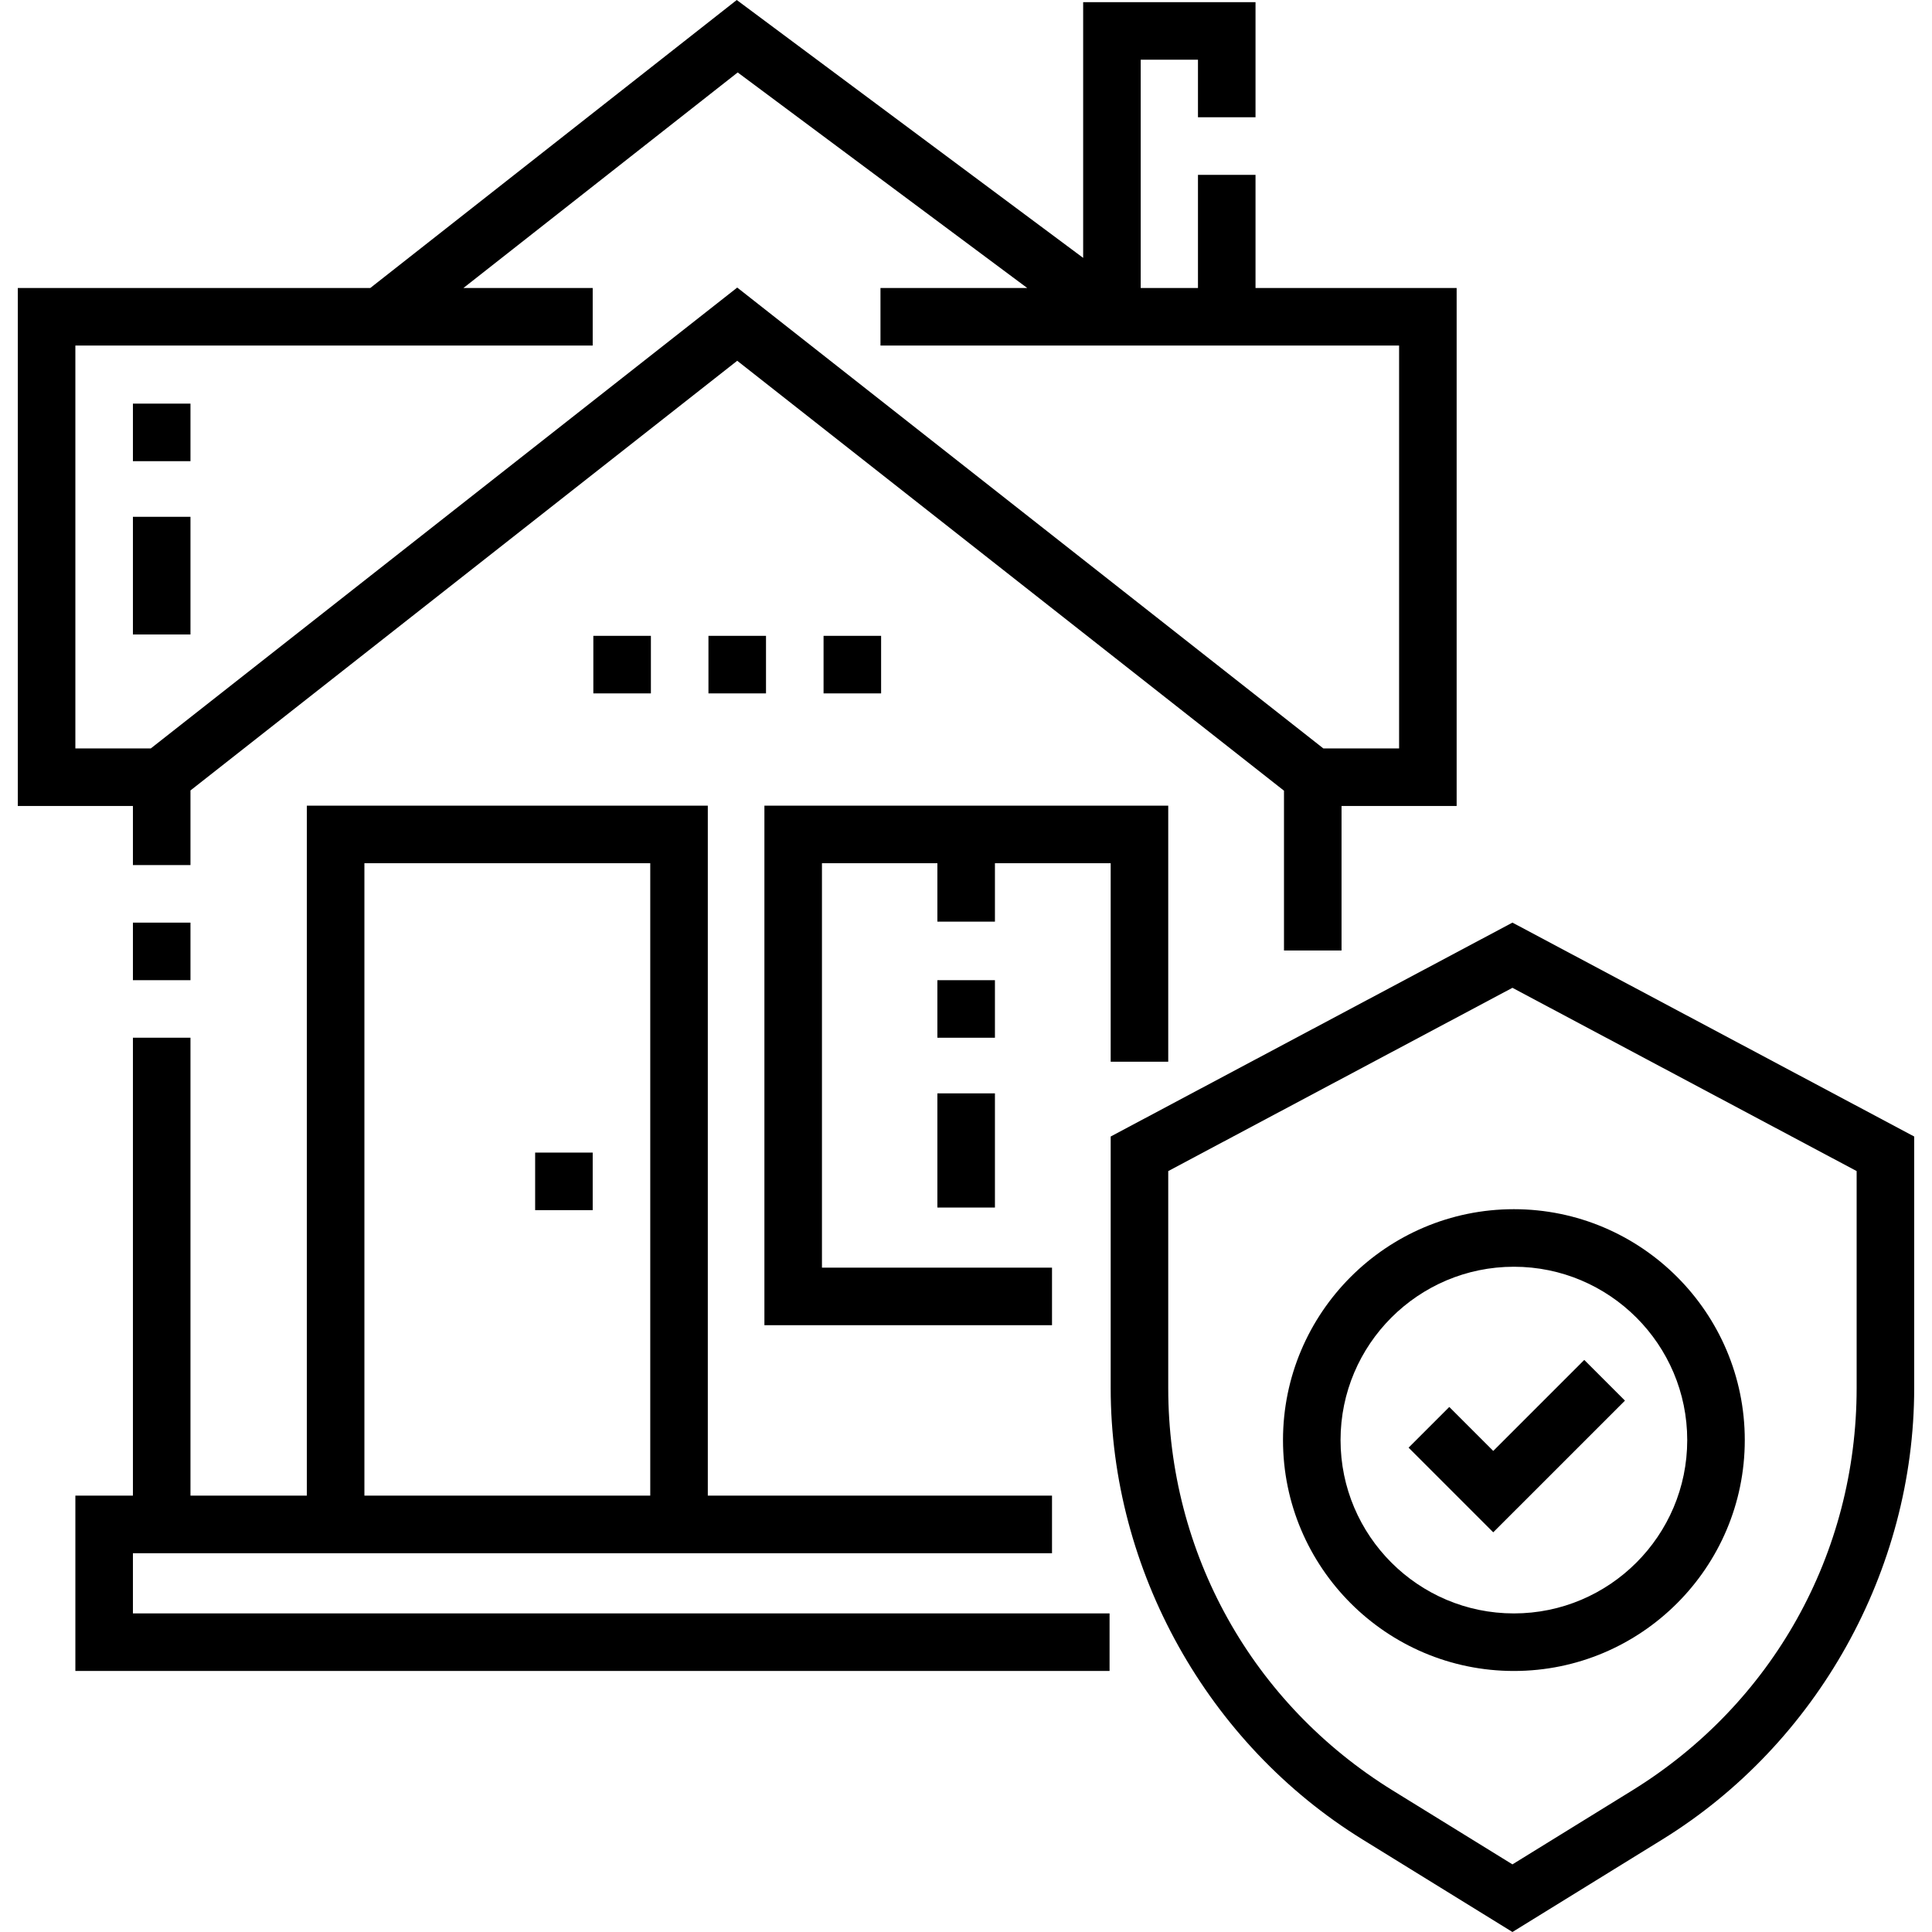
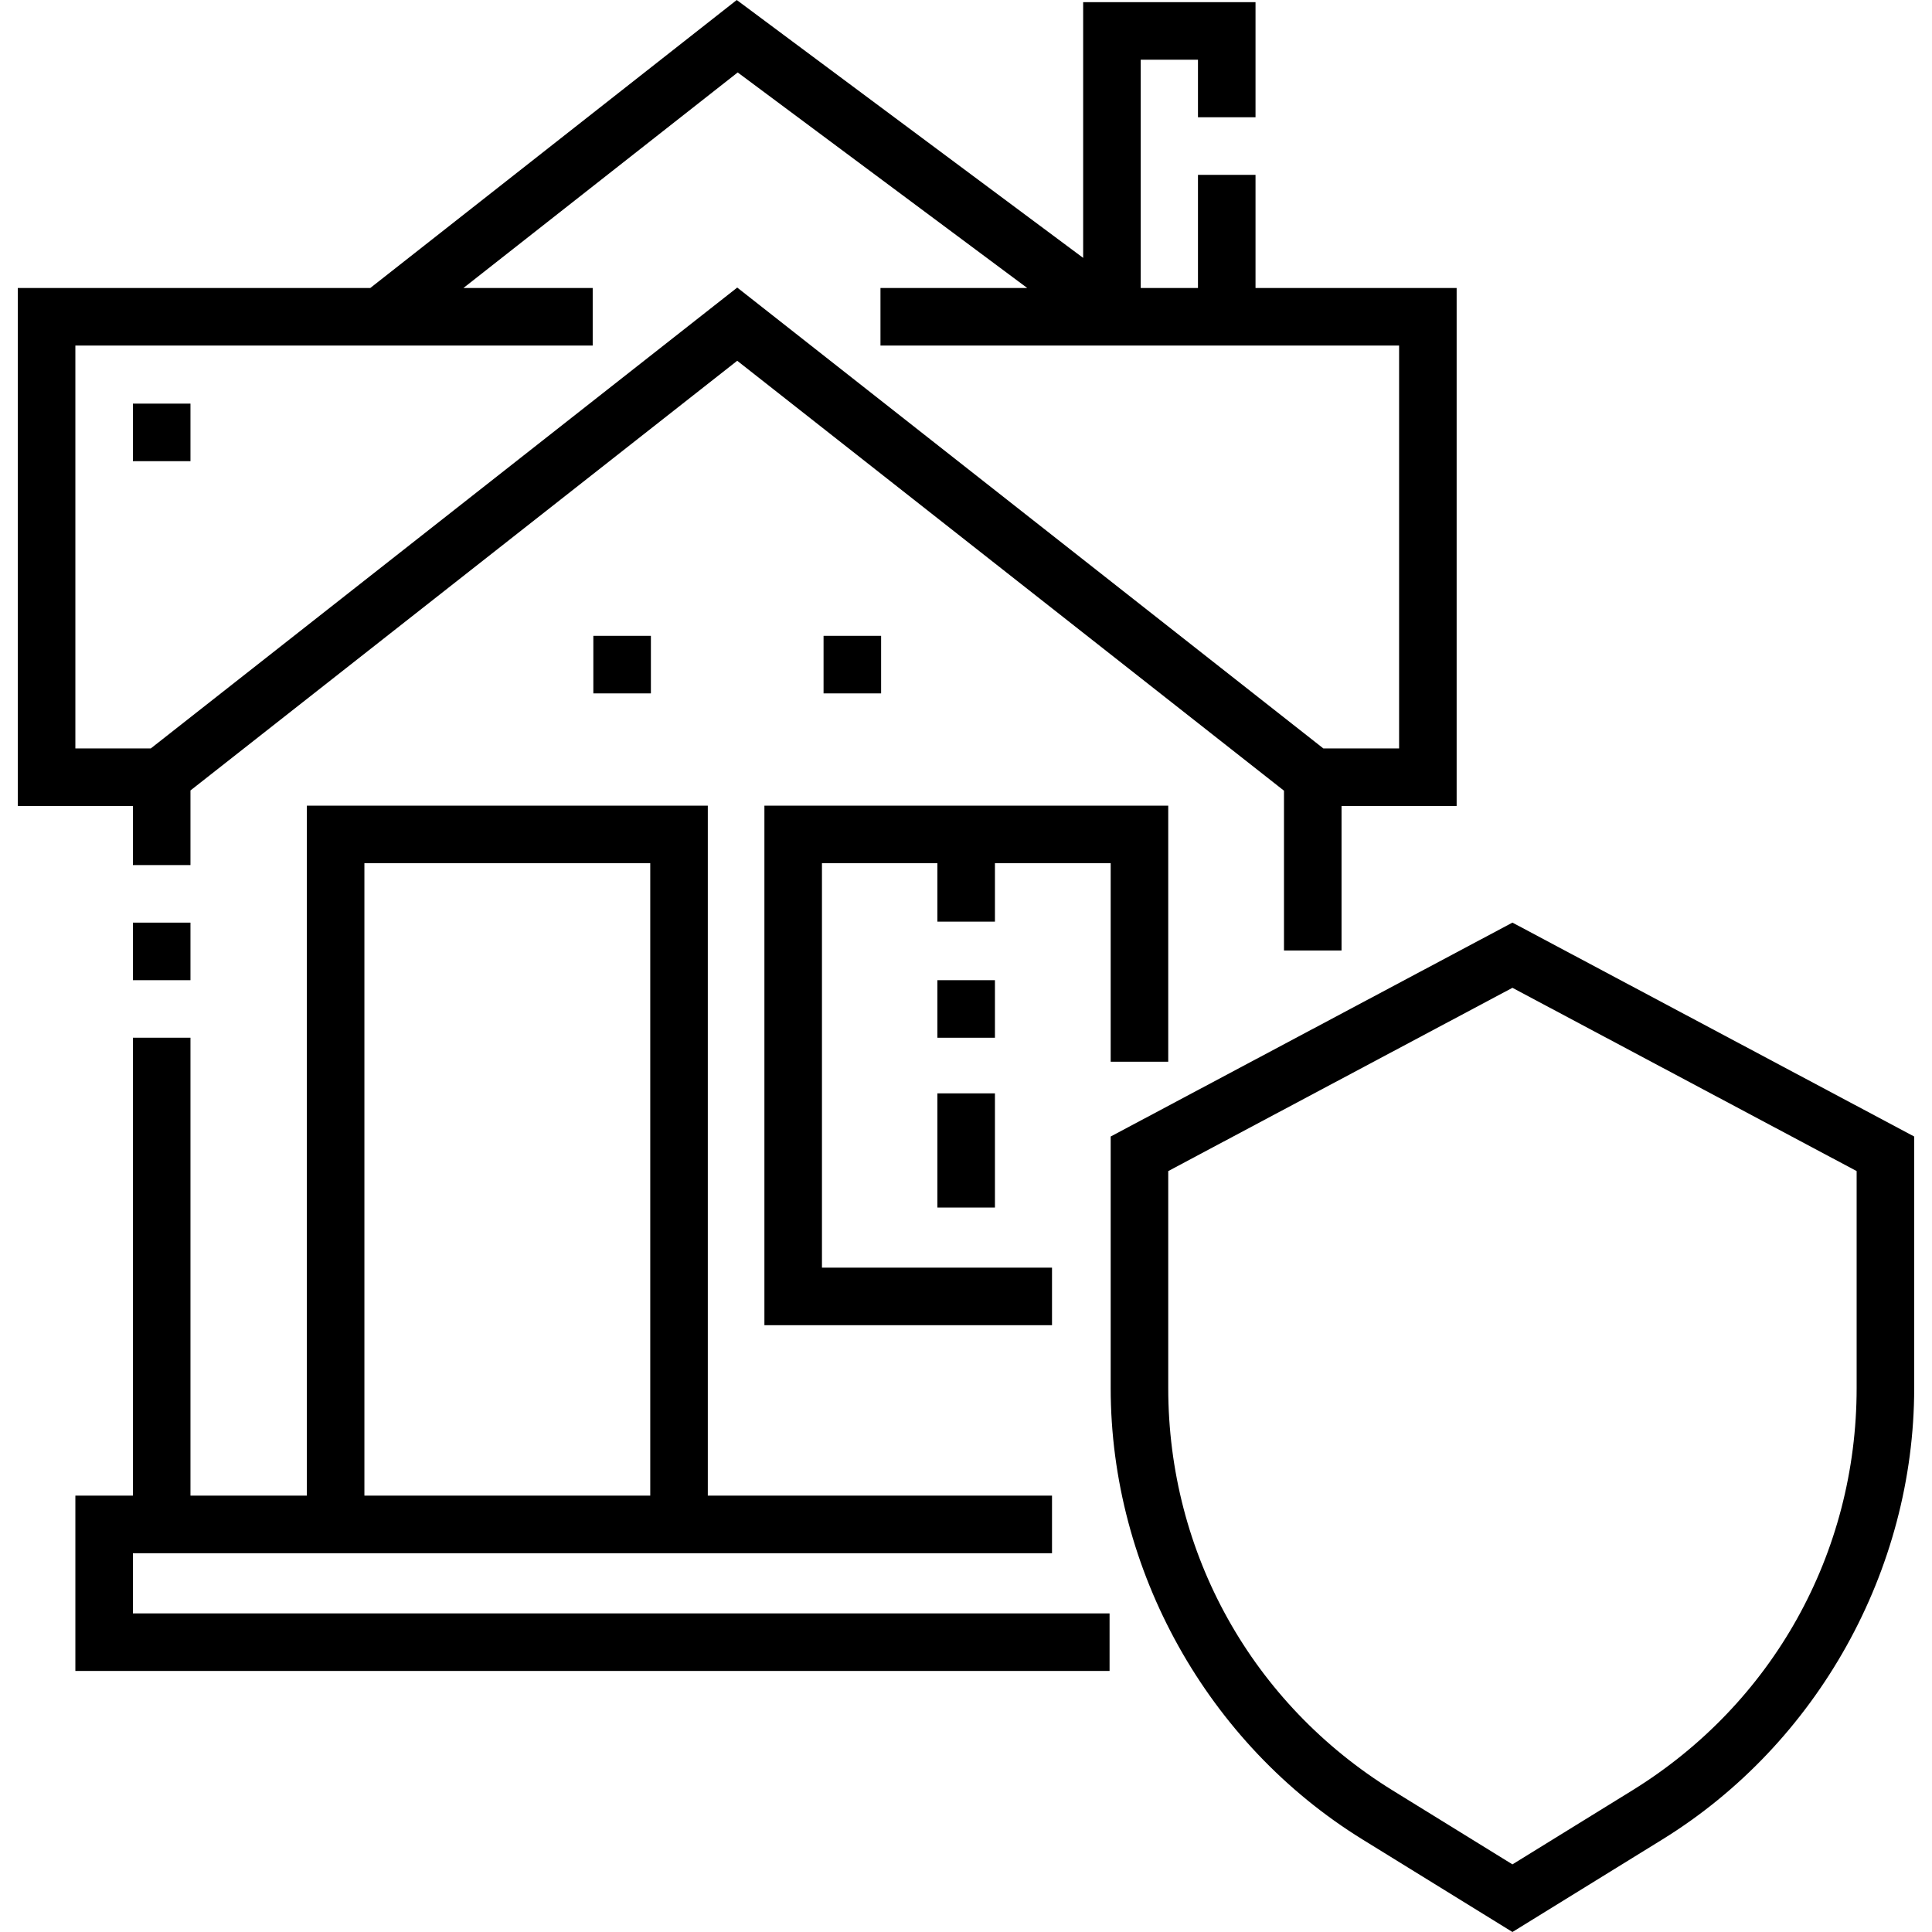
<svg xmlns="http://www.w3.org/2000/svg" id="Capa_1" enable-background="new 0 0 503.531 503.531" height="512" viewBox="0 0 503.531 503.531" width="512">
  <g>
    <path d="m34.641 225.463h15v-19.451l142.499-111.986 142.501 112.048v41.644h15v-37.665h30v-135h-52.419v-29.486h-15v29.486h-14.922v-59.486h14.922v15h15v-30h-44.922v66.642l-90.282-67.209-95.506 75.054h-91.871v135h30zm-15-135.409h134.833v-15h-33.687l71.477-56.171 75.455 56.171h-38.245v15h135.167v105h-19.748l-152.751-120.108-152.834 120.108h-19.667z" />
    <path d="m34.641 240.463h15v15h-15z" />
    <path d="m154.641 165.717h15v15h-15z" />
    <path d="m34.641 105.195h15v15h-15z" />
-     <path d="m184.641 165.717h15v15h-15z" />
-     <path d="m139.474 300.396h15v15h-15z" />
    <path d="m214.641 165.717h15v15h-15z" />
    <path d="m304.474 276.713v-66.741h-105.25v135.416h74.958v-15h-59.958v-105.416h30.084v15.231h15v-15.231h30.166v51.741z" />
    <path d="m244.308 284.96h15v29.758h-15z" />
    <path d="m244.308 255.463h15v15h-15z" />
    <path d="m34.642 404.806h239.54v-15h-89.708v-179.834h-104.5v179.834h-30.333v-119.343h-15v119.343h-14.999v45.694h269.54v-15h-254.54zm60.332-179.834h74.5v164.834h-74.5z" />
-     <path d="m34.641 134.694h15v30.668h-15z" />
    <path d="m394.182 240.457-104.708 55.748v65.556c0 47.473 25.246 92.724 65.645 117.659l39.063 24.111 39.063-24.111c40.398-24.934 65.645-70.185 65.645-117.659v-65.556zm89.708 121.304c0 43.063-21.878 82.276-58.523 104.896l-31.185 19.248-31.185-19.248c-36.646-22.619-58.523-61.832-58.523-104.896v-56.548l89.708-47.762 89.708 47.762z" />
-     <path d="m334.384 375.324c0 33.181 26.995 60.176 60.176 60.176 33.182 0 60.177-26.995 60.177-60.176 0-33.182-26.995-60.177-60.177-60.177-33.181 0-60.176 26.996-60.176 60.177zm60.176-45.177c24.91 0 45.177 20.267 45.177 45.177s-20.267 45.176-45.177 45.176-45.176-20.266-45.176-45.176 20.266-45.177 45.176-45.177z" />
-     <path d="m423.505 365.04-10.607-10.607-23.717 23.717-11.455-11.456-10.607 10.606 22.062 22.063z" />
  </g>
</svg>